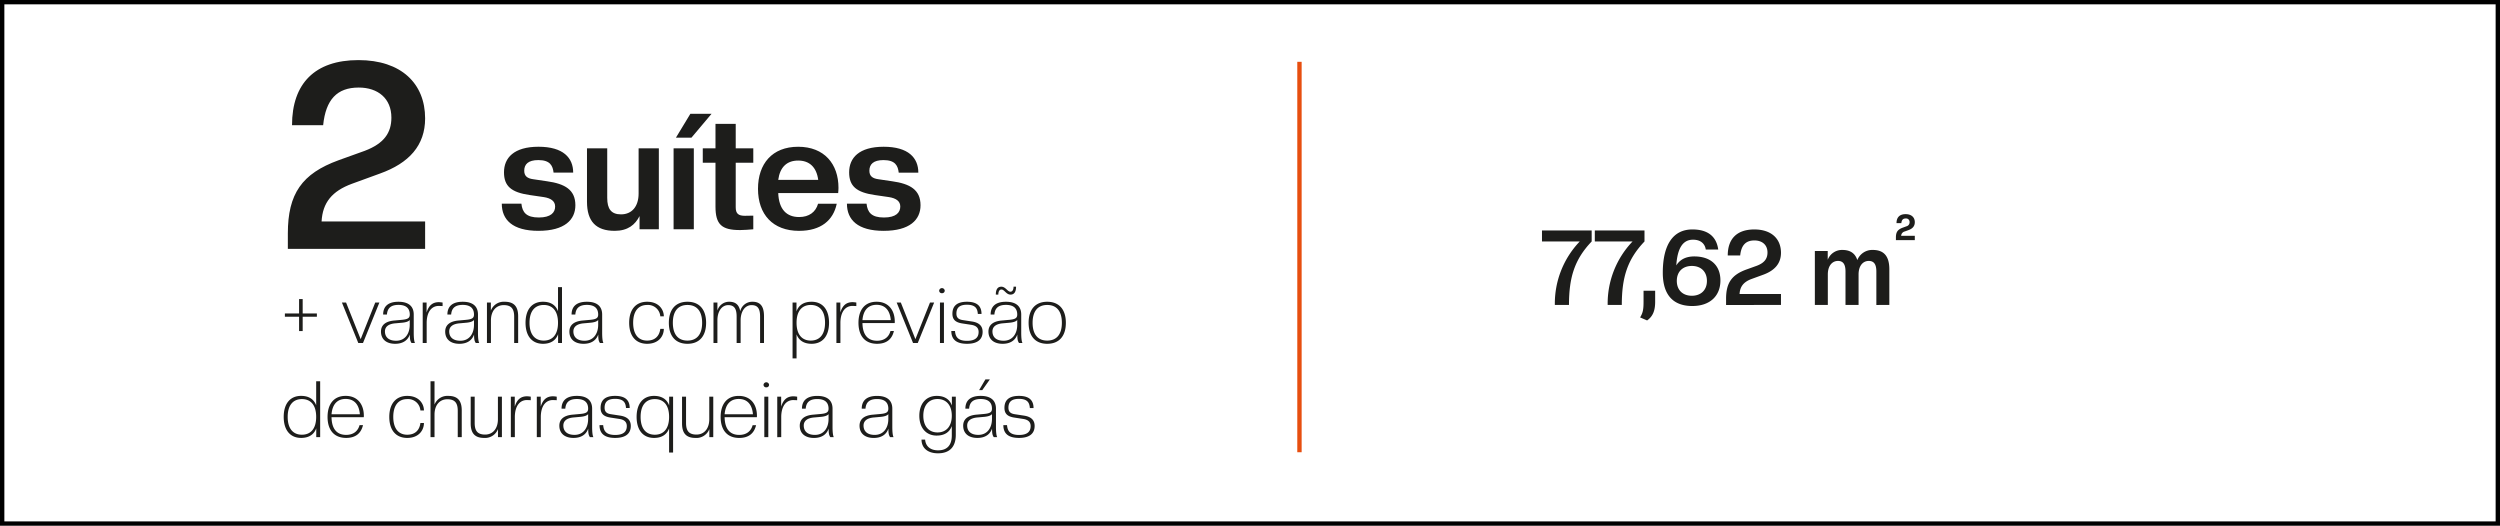
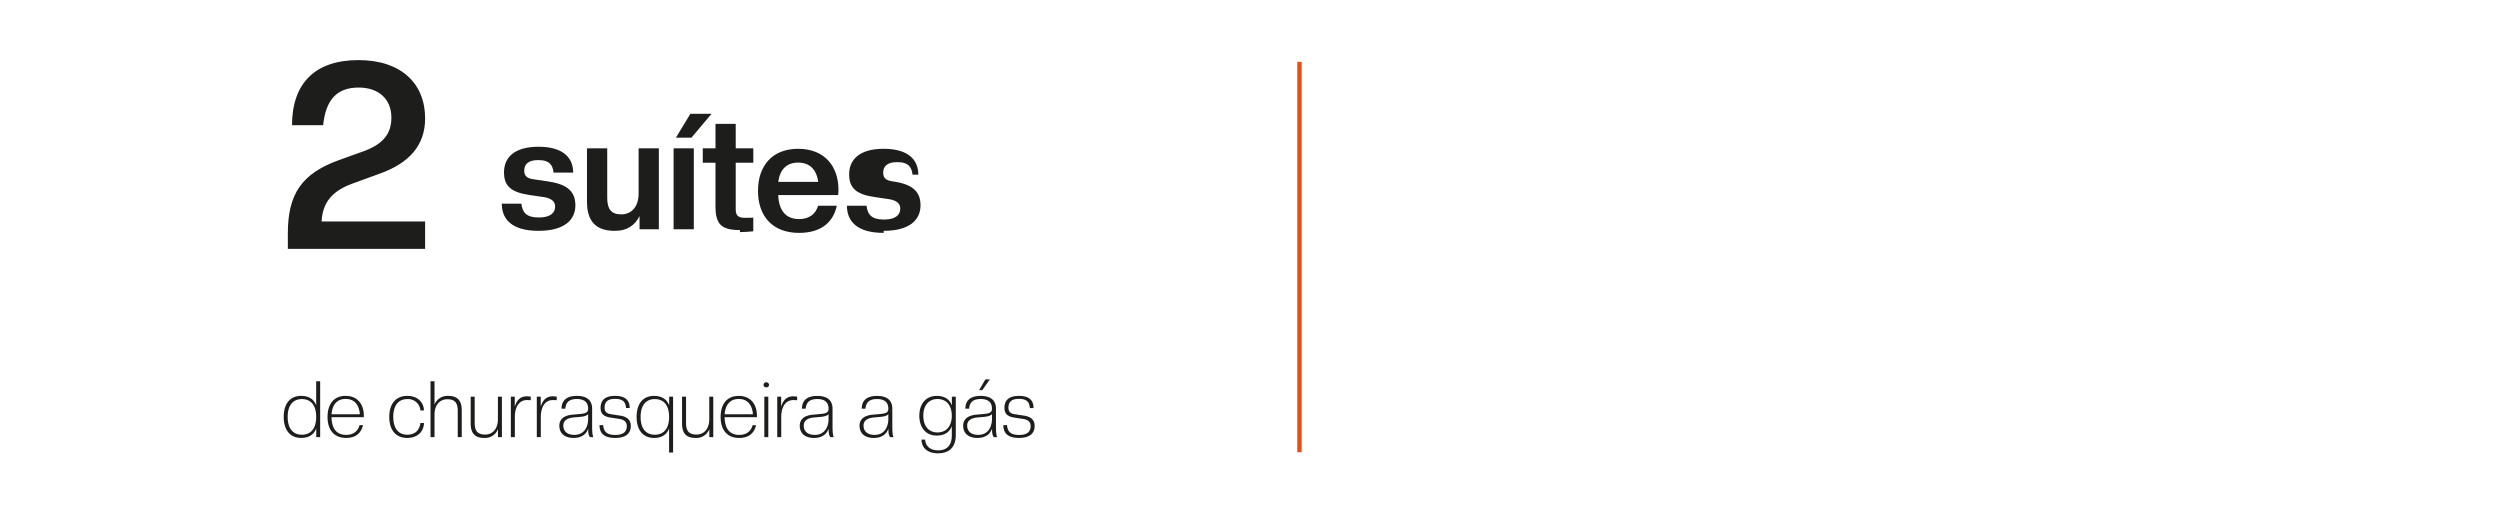
<svg xmlns="http://www.w3.org/2000/svg" width="1146" height="241" viewBox="0 0 1146 241">
  <g id="_2suites" data-name="2suites" transform="translate(4138 -784)">
    <g id="Grupo_117" data-name="Grupo 117">
-       <path id="Caminho_71" data-name="Caminho 71" d="M797.374,895.253v-1.98h-6.263a2.14,2.14,0,0,1,1.652-1.988l1.762-.641c1.843-.671,2.849-1.818,2.849-3.608,0-2.208-1.538-3.689-4.219-3.689-2.741,0-4.166,1.481-4.166,4.109H791.2c.168-1.622.895-2.125,1.986-2.125a1.585,1.585,0,0,1,1.792,1.648,1.866,1.866,0,0,1-1.4,1.929l-1.678.615c-2.293.838-3.186,1.959-3.186,4.474v1.255ZM785.7,924.973V908.625c0-5.993-2.492-8.87-7.576-8.87a7.358,7.358,0,0,0-7.1,4.651c-1.006-3.117-3.26-4.651-6.856-4.651a7.008,7.008,0,0,0-6.711,4.506v-4.028h-5.9v24.741h5.945v-14c0-4.028,2.062-6.185,4.65-6.185,2.349,0,3.453,1.534,3.453,4.842v15.343h5.993v-14c0-4.028,2.062-6.185,4.651-6.185,2.4,0,3.5,1.534,3.5,4.842v15.343Zm-49.673,0v-5.034H717.043c.193-3.453,1.919-5.562,5.562-6.9l5.13-1.871c5.37-1.917,8.294-5.178,8.294-10.116,0-6.376-4.362-10.692-12.225-10.692-8.007,0-12.178,4.316-12.178,11.938h5.705c.479-4.7,2.542-6.9,6.521-6.9,3.548,0,5.992,2.014,5.992,5.514,0,2.781-1.341,4.747-4.889,6.088l-4.794,1.726c-6.713,2.445-9.3,6.138-9.3,13.425v2.829Zm-40.85-4.219c-4.124,0-6.9-2.542-6.9-6.808,0-4.316,2.78-6.856,6.9-6.856,4.076,0,6.905,2.54,6.905,6.856,0,4.266-2.829,6.808-6.905,6.808m.192,4.7c8.247,0,12.9-4.746,12.9-11.7,0-7.049-4.6-11.027-11.985-11.027-3.693,0-6.473,1.294-8.247,4.123.528-7.959,3.02-11.795,7.672-11.795,3.643,0,5.465,1.967,5.85,4.507h5.705c-.863-6.328-5.177-9.206-11.843-9.206-8.726,0-13.57,6.808-13.57,19.85,0,10.357,4.939,15.248,13.522,15.248m-20.713,6.616c2.78-1.966,3.691-4.7,3.691-8.63v-4.987h-5.322v4.987c0,3.4-.238,5.082-1.582,7.239Zm-11.6-7.1c0-12.8,2.637-20.952,10.4-29.1v-5.035H650.686v5.035h17.308a41.1,41.1,0,0,0-11.41,29.1Zm-24.213,0c0-12.8,2.637-20.952,10.4-29.1v-5.035H626.473v5.035h17.309a41.1,41.1,0,0,0-11.412,29.1Z" transform="translate(-4057.627 -1.181)" fill="#1d1d1b" />
      <path id="Caminho_72" data-name="Caminho 72" d="M636.752,953.087c5.5,0,7.19-2.55,7.19-5.5,0-2.985-2.011-4.315-5.031-4.747l-3.995-.611c-1.726-.252-2.985-.9-2.985-2.988,0-2.552,1.294-4.063,4.821-4.063,4.173,0,4.819,2.049,5,4.208h1.688c0-3.022-1.435-5.569-6.687-5.569-5.216,0-6.651,2.547-6.651,5.5,0,2.879,1.688,4.03,4.635,4.462l3.995.611c2.049.323,3.38,1.258,3.38,3.272,0,2.085-1.043,4.065-5.322,4.065-4.318,0-5.288-1.98-5.505-4.5H629.6c0,3.308,1.686,5.858,7.154,5.858m-16.827-21.9,3.488-4.923h-2.051l-2.875,4.923Zm-1.8,20.5c-3.6,0-5.109-1.873-5.109-4.283,0-1.977,1.4-3.416,4.713-3.7l2.8-.252c1.977-.143,3.308-.576,3.85-1.294v2.229c0,3.991-2.088,7.3-6.259,7.3m-.431,1.4c3.343,0,5.753-1.435,6.724-4.275,0,2.3.215,3.052.791,3.915h1.58c-.36-.611-.575-2.229-.575-4.747v-8.307c0-3.6-2.155-5.855-7.01-5.855s-7.011,2.259-7.011,5.855h1.723c.215-3.055,1.977-4.422,5.288-4.422,3.633,0,5.181,1.689,5.181,4.422,0,1.619-.865,2.194-3.85,2.447l-3.165.288c-4.425.358-6.182,2.373-6.182,5.07,0,3.454,2.367,5.609,6.506,5.609m-18.268-2.513c-3.815,0-6.512-2.662-6.512-7.659s2.7-7.663,6.512-7.663c3.848,0,6.547,2.66,6.547,7.663s-2.7,7.659-6.547,7.659m-.36,1.435c3.416,0,5.829-1.435,6.907-4.348v4.313c0,4.676-2.376,6.8-6.259,6.8-3.525,0-5.721-1.8-5.972-4.929h-1.652c0,3.67,2.623,6.293,7.552,6.293,5.145,0,8.16-2.731,8.16-8.487V934.175h-1.792v4.067c-1.043-2.955-3.492-4.423-6.944-4.423-5,0-7.98,3.7-7.98,9.1s2.98,9.094,7.98,9.094m-28.444-.317c-3.6,0-5.109-1.873-5.109-4.283,0-1.977,1.4-3.416,4.713-3.7l2.8-.252c1.979-.143,3.312-.576,3.852-1.294v2.229c0,3.991-2.09,7.3-6.261,7.3m-.431,1.4c3.343,0,5.756-1.435,6.727-4.275,0,2.3.215,3.052.789,3.915h1.578c-.36-.611-.576-2.229-.576-4.747v-8.307c0-3.6-2.152-5.855-7.01-5.855s-7.011,2.259-7.011,5.855h1.723c.215-3.055,1.98-4.422,5.288-4.422,3.636,0,5.183,1.689,5.183,4.422,0,1.619-.863,2.194-3.852,2.447l-3.163.288c-4.427.358-6.183,2.373-6.183,5.07,0,3.454,2.367,5.609,6.506,5.609m-26.97-1.4c-3.6,0-5.108-1.873-5.108-4.283,0-1.977,1.4-3.416,4.713-3.7l2.805-.252c1.98-.143,3.311-.576,3.852-1.294v2.229c0,3.991-2.087,7.3-6.261,7.3m-.431,1.4c3.343,0,5.756-1.435,6.727-4.275,0,2.3.215,3.052.787,3.915h1.58c-.36-.611-.575-2.229-.575-4.747v-8.307c0-3.6-2.152-5.855-7.009-5.855s-7.012,2.259-7.012,5.855h1.723c.215-3.055,1.981-4.422,5.289-4.422,3.636,0,5.182,1.689,5.182,4.422,0,1.619-.863,2.194-3.852,2.447l-3.163.288c-4.427.358-6.183,2.373-6.183,5.07,0,3.454,2.367,5.609,6.507,5.609m-15-.36v-9.168c0-5.071,2.229-7.839,5.574-7.839l1.726.071v-1.615a15.784,15.784,0,0,0-1.654-.176c-2.914,0-4.676,1.469-5.682,4.741v-4.564h-1.792v18.552Zm-6.829-22.834a1.17,1.17,0,0,0,1.257-1.183,1.281,1.281,0,0,0-2.547,0,1.18,1.18,0,0,0,1.29,1.183m.9,4.282h-1.829v18.552h1.829Zm-13.553,1.04c3.635,0,6.115,2.23,6.512,7.019H501.83c.4-4.789,2.844-7.019,6.476-7.019m.215,17.873c4.425,0,6.868-2.19,7.732-5.858h-1.58c-.719,2.662-2.733,4.462-6.152,4.462-3.848,0-6.584-2.233-6.692-8.1h14.78a5.13,5.13,0,0,0,.035-.679c0-5.072-2.763-9.1-8.339-9.1-5.539,0-8.3,3.917-8.3,9.631,0,6.045,3.017,9.638,8.519,9.638m-20.065,0a6.33,6.33,0,0,0,6.367-4.058v3.7h1.8V934.175h-1.83v10.356c0,4.244-2.3,7.015-5.866,7.015-3.523,0-4.782-1.763-4.782-5.322V934.175H482.31v12.263c0,4.494,1.9,6.649,6.146,6.649m-18.628-1.47c-3.811,0-6.508-2.519-6.508-8.164s2.7-8.166,6.508-8.166c3.852,0,6.549,2.517,6.549,8.166s-2.7,8.164-6.549,8.164m-.36,1.47c3.419,0,5.829-1.435,6.909-4.347v11.036h1.831v-25.6h-1.8v4.067c-1.043-2.955-3.488-4.423-6.944-4.423-5,0-7.979,3.555-7.979,9.634s2.981,9.634,7.979,9.634m-17.836,0c5.506,0,7.193-2.55,7.193-5.5,0-2.985-2.012-4.315-5.032-4.747l-3.995-.611c-1.726-.252-2.985-.9-2.985-2.988,0-2.552,1.3-4.063,4.819-4.063,4.175,0,4.823,2.049,5,4.208h1.686c0-3.022-1.435-5.569-6.688-5.569-5.214,0-6.649,2.547-6.649,5.5,0,2.879,1.688,4.03,4.636,4.462l3.994.611c2.051.323,3.38,1.258,3.38,3.272,0,2.085-1.042,4.065-5.324,4.065-4.316,0-5.286-1.98-5.5-4.5H444.48c0,3.308,1.688,5.858,7.152,5.858m-18.623-1.4c-3.6,0-5.11-1.873-5.11-4.283,0-1.977,1.4-3.416,4.711-3.7l2.807-.252c1.979-.143,3.31-.576,3.848-1.294v2.229c0,3.991-2.085,7.3-6.256,7.3m-.436,1.4c3.349,0,5.756-1.435,6.729-4.275,0,2.3.215,3.052.791,3.915h1.578c-.358-.611-.575-2.229-.575-4.747v-8.307c0-3.6-2.154-5.855-7.008-5.855s-7.015,2.259-7.015,5.855H428.8c.217-3.055,1.979-4.422,5.29-4.422,3.631,0,5.177,1.689,5.177,4.422,0,1.619-.863,2.194-3.848,2.447l-3.167.288c-4.423.358-6.182,2.373-6.182,5.07,0,3.454,2.37,5.609,6.5,5.609m-15-.36v-9.168c0-5.071,2.231-7.839,5.574-7.839l1.726.071v-1.615a15.728,15.728,0,0,0-1.654-.176c-2.913,0-4.676,1.469-5.682,4.741v-4.564h-1.8v18.552Zm-11.9,0v-9.168c0-5.071,2.229-7.839,5.573-7.839l1.726.071v-1.615a15.742,15.742,0,0,0-1.654-.176c-2.912,0-4.674,1.469-5.682,4.741v-4.564h-1.8v18.552Zm-14.094.36a6.327,6.327,0,0,0,6.364-4.058v3.7h1.8V934.175h-1.83v10.356c0,4.244-2.3,7.015-5.862,7.015-3.527,0-4.786-1.763-4.786-5.322V934.175h-1.831v12.263c0,4.494,1.9,6.649,6.15,6.649m-10.252-.36V940.466c0-4.5-1.938-6.647-6.182-6.647a6.353,6.353,0,0,0-6.3,3.985V927.128h-1.831v25.6h1.831V942.37c0-4.242,2.3-7.011,5.864-7.011,3.525,0,4.784,1.762,4.784,5.322v12.046Zm-24.992.36c5.25,0,7.659-3.484,7.659-6.83h-1.619c-.431,3.346-2.48,5.359-6.04,5.359-3.956,0-6.4-2.8-6.4-8.164s2.445-8.166,6.4-8.166a5.654,5.654,0,0,1,6.04,5.215H364c0-2.985-2.194-6.683-7.659-6.683-5.214,0-8.229,3.626-8.229,9.634,0,6.042,3.015,9.634,8.229,9.634m-28.225-17.873c3.633,0,6.116,2.23,6.512,7.019H321.639c.4-4.789,2.844-7.019,6.476-7.019m.215,17.873c4.424,0,6.869-2.19,7.728-5.858h-1.577c-.718,2.662-2.734,4.462-6.152,4.462-3.848,0-6.582-2.233-6.692-8.1h14.78a5.148,5.148,0,0,0,.035-.679c0-5.072-2.763-9.1-8.339-9.1-5.541,0-8.3,3.917-8.3,9.631,0,6.045,3.015,9.638,8.519,9.638m-20.28-1.47c-3.813,0-6.512-2.519-6.512-8.164s2.7-8.166,6.512-8.166c3.847,0,6.547,2.517,6.547,8.166s-2.7,8.164-6.547,8.164m-.36,1.47c3.453,0,5.9-1.47,6.943-4.42v4.06h1.793v-25.6H314.6v11.036c-1.079-2.913-3.492-4.346-6.907-4.346-5,0-7.98,3.555-7.98,9.631s2.98,9.638,7.98,9.638" transform="translate(-4307.664 31.659)" fill="#1d1d1b" />
-       <path id="Caminho_73" data-name="Caminho 73" d="M649.464,926.889c-4.243,0-6.692-2.8-6.692-8.164s2.448-8.166,6.692-8.166c4.279,0,6.727,2.8,6.727,8.166s-2.448,8.164-6.727,8.164m0,1.47c5.541,0,8.556-3.592,8.556-9.635,0-6.007-3.015-9.636-8.556-9.636-5.5,0-8.519,3.63-8.519,9.636,0,6.043,3.015,9.635,8.519,9.635m-16.829-22.547c1.657,0,2.556-1.183,2.556-3.625H634.04c0,1.361-.5,2.3-1.44,2.3-1.331,0-2.194-2.3-4.171-2.3-1.619,0-2.517,1.181-2.517,3.625h1.151c0-1.4.5-2.337,1.439-2.337,1.329,0,2.192,2.337,4.134,2.337m-3.163,21.147c-3.6,0-5.11-1.869-5.11-4.279,0-1.977,1.405-3.416,4.715-3.7l2.8-.252c1.981-.143,3.31-.575,3.85-1.294v2.229c0,3.991-2.086,7.3-6.259,7.3m-.432,1.4c3.345,0,5.756-1.435,6.727-4.275,0,2.3.217,3.054.789,3.915h1.578c-.358-.611-.575-2.23-.575-4.747v-8.305c0-3.6-2.15-5.859-7.008-5.859s-7.013,2.261-7.013,5.859h1.723c.217-3.058,1.983-4.424,5.29-4.424,3.635,0,5.181,1.689,5.181,4.424,0,1.617-.863,2.192-3.85,2.445l-3.165.288c-4.427.36-6.182,2.373-6.182,5.07,0,3.456,2.367,5.61,6.5,5.61m-16.362,0c5.506,0,7.19-2.549,7.19-5.5,0-2.985-2.009-4.316-5.033-4.747l-3.991-.611c-1.727-.252-2.987-.9-2.987-2.988,0-2.553,1.3-4.063,4.821-4.063,4.175,0,4.823,2.05,5,4.208h1.687c0-3.021-1.435-5.571-6.688-5.571-5.214,0-6.65,2.55-6.65,5.5,0,2.879,1.688,4.03,4.635,4.462l3.993.611c2.051.323,3.382,1.259,3.382,3.273,0,2.084-1.043,4.065-5.324,4.065-4.316,0-5.287-1.98-5.5-4.5h-1.687c0,3.31,1.688,5.859,7.153,5.859m-11.435-23.193a1.172,1.172,0,0,0,1.259-1.185,1.282,1.282,0,0,0-2.551,0,1.183,1.183,0,0,0,1.292,1.185m.9,4.28h-1.829V928h1.829ZM590.131,928l7.516-18.552h-1.906l-6.688,16.791-6.685-16.791h-1.906L587.974,928Zm-18.879-17.511c3.634,0,6.116,2.229,6.512,7.017H564.779c.4-4.787,2.842-7.017,6.473-7.017m.219,17.871c4.423,0,6.868-2.191,7.728-5.859h-1.578c-.72,2.662-2.734,4.459-6.15,4.459-3.85,0-6.584-2.229-6.692-8.093h14.78a5.122,5.122,0,0,0,.035-.68c0-5.071-2.766-9.1-8.342-9.1-5.538,0-8.3,3.919-8.3,9.635,0,6.044,3.018,9.636,8.522,9.636m-16.8-.36v-9.168c0-5.072,2.229-7.84,5.574-7.84l1.725.072v-1.617a15.728,15.728,0,0,0-1.654-.178c-2.913,0-4.674,1.471-5.68,4.743v-4.565h-1.8V928Zm-13.59-1.11c-3.815,0-6.512-2.517-6.512-8.164s2.7-8.166,6.512-8.166c3.848,0,6.545,2.517,6.545,8.166s-2.7,8.164-6.545,8.164m.4,1.47c5,0,7.98-3.557,7.98-9.635s-2.981-9.636-7.98-9.636c-3.49,0-5.9,1.471-6.943,4.421v-4.062h-1.8v25.6h1.83V924.012c1.078,2.912,3.488,4.348,6.907,4.348M519.65,928V915.738c0-4.5-1.615-6.65-5.283-6.65a5.638,5.638,0,0,0-5.612,4.348c-.537-2.913-2.12-4.348-5.033-4.348a5.564,5.564,0,0,0-5.432,4.06v-3.7h-1.8V928h1.8V917.611c0-4.247,2.085-6.979,4.966-6.979,2.84,0,3.846,1.761,3.846,5.286V928h1.832V917.607c0-4.243,2.12-6.976,5-6.976,2.948,0,3.919,1.761,3.919,5.286V928Zm-35.094-1.11c-4.245,0-6.69-2.8-6.69-8.164s2.445-8.166,6.69-8.166c4.281,0,6.729,2.8,6.729,8.166s-2.448,8.164-6.729,8.164m0,1.47c5.539,0,8.556-3.592,8.556-9.635,0-6.007-3.017-9.636-8.556-9.636-5.5,0-8.522,3.63-8.522,9.636,0,6.043,3.018,9.635,8.522,9.635m-18.485,0c5.25,0,7.659-3.485,7.659-6.83h-1.619c-.431,3.345-2.48,5.359-6.041,5.359-3.956,0-6.4-2.8-6.4-8.164s2.445-8.166,6.4-8.166a5.653,5.653,0,0,1,6.041,5.214h1.619c0-2.985-2.194-6.685-7.659-6.685-5.214,0-8.229,3.63-8.229,9.636,0,6.043,3.015,9.635,8.229,9.635m-28.693-1.4c-3.6,0-5.108-1.869-5.108-4.279,0-1.977,1.4-3.416,4.713-3.7l2.8-.252c1.977-.143,3.312-.575,3.85-1.294v2.229c0,3.991-2.088,7.3-6.26,7.3m-.431,1.4c3.343,0,5.753-1.435,6.727-4.275,0,2.3.212,3.054.787,3.915h1.58c-.36-.611-.576-2.23-.576-4.747v-8.305c0-3.6-2.152-5.859-7.009-5.859s-7.011,2.261-7.011,5.859h1.723c.215-3.058,1.981-4.424,5.289-4.424,3.633,0,5.181,1.689,5.181,4.424,0,1.617-.865,2.192-3.85,2.445l-3.165.288c-4.425.36-6.182,2.373-6.182,5.07,0,3.456,2.367,5.61,6.506,5.61m-18.268-1.47c-3.813,0-6.512-2.517-6.512-8.164s2.7-8.166,6.512-8.166c3.848,0,6.547,2.517,6.547,8.166s-2.7,8.164-6.547,8.164m-.36,1.47c3.453,0,5.9-1.47,6.944-4.42V928h1.792V902.4h-1.829v11.036c-1.078-2.913-3.492-4.348-6.907-4.348-5,0-7.98,3.557-7.98,9.635s2.98,9.636,7.98,9.636M406.953,928V915.738c0-4.5-1.936-6.65-6.182-6.65a6.318,6.318,0,0,0-6.332,4.06v-3.7h-1.791V928h1.827V917.646c0-4.245,2.305-7.015,5.864-7.015,3.529,0,4.787,1.761,4.787,5.322V928Zm-26.5-1.04c-3.6,0-5.109-1.869-5.109-4.279,0-1.977,1.405-3.416,4.713-3.7l2.8-.252c1.981-.143,3.312-.575,3.85-1.294v2.229c0,3.991-2.085,7.3-6.259,7.3m-.431,1.4c3.343,0,5.756-1.435,6.727-4.275,0,2.3.215,3.054.787,3.915h1.58c-.36-.611-.576-2.23-.576-4.747v-8.305c0-3.6-2.152-5.859-7.01-5.859s-7.011,2.261-7.011,5.859h1.726c.215-3.058,1.977-4.424,5.285-4.424,3.635,0,5.181,1.689,5.181,4.424,0,1.617-.863,2.192-3.85,2.445l-3.165.288c-4.425.36-6.182,2.373-6.182,5.07,0,3.456,2.367,5.61,6.507,5.61m-15-.36v-9.168c0-5.072,2.229-7.84,5.575-7.84l1.724.072v-1.617a15.773,15.773,0,0,0-1.654-.178c-2.912,0-4.674,1.471-5.68,4.743v-4.565H363.2V928ZM351,926.959c-3.6,0-5.11-1.869-5.11-4.279,0-1.977,1.407-3.416,4.715-3.7l2.8-.252c1.981-.143,3.312-.575,3.85-1.294v2.229c0,3.991-2.085,7.3-6.259,7.3m-.432,1.4c3.345,0,5.756-1.435,6.727-4.275,0,2.3.217,3.054.789,3.915h1.58c-.36-.611-.575-2.23-.575-4.747v-8.305c0-3.6-2.152-5.859-7.01-5.859s-7.011,2.261-7.011,5.859H346.8c.217-3.058,1.979-4.424,5.287-4.424,3.635,0,5.181,1.689,5.181,4.424,0,1.617-.863,2.192-3.85,2.445l-3.165.288c-4.425.36-6.182,2.373-6.182,5.07,0,3.456,2.367,5.61,6.5,5.61M335.828,928l7.513-18.552h-1.9l-6.688,16.791-6.685-16.791h-1.906L333.671,928Zm-29.3-5.465h1.651v-6.581h6.51v-1.508h-6.51v-6.581h-1.651v6.581h-6.508v1.508h6.508Z" transform="translate(-4307.43 13.235)" fill="#1d1d1b" />
-       <path id="Caminho_74" data-name="Caminho 74" d="M573.91,921.611c12.01,0,16.9-5.107,16.9-11.724,0-7.119-4.819-9.852-13.018-11l-6.328-.936c-2.66-.36-4.1-1.438-4.1-3.883,0-2.948,1.8-4.889,6.471-4.889,5.467,0,6.618,2.66,6.978,5.753H589.8c0-6.761-4.53-11.867-15.894-11.867-11.29,0-15.822,5.106-15.822,11.722,0,6.33,3.308,9.207,11.866,10.429l6.4.935c3.165.5,5.179,1.8,5.179,4.314,0,2.735-1.942,5.035-7.479,5.035-5.754,0-7.551-2.373-7.984-6.328h-8.99c0,7.336,4.891,12.443,16.83,12.443m-39.2-32.22c5.107,0,8.415,2.948,9.205,8.845H525.581c.791-5.9,4.028-8.845,9.133-8.845m.432,32.22c10,0,15.678-4.819,17.26-12.443h-8.558c-1.078,3.811-4.1,6.113-8.7,6.113-5.682,0-9.278-3.451-9.566-11h27.474c.072-.863.143-1.583.143-2.374,0-10.932-6.473-18.843-18.483-18.843-11.938,0-18.411,7.839-18.411,19.276,0,11.722,6.761,19.274,18.843,19.274m-27.113-.36c1.654,0,4.6-.215,6.113-.36v-6.256l-3.883.07c-2.95,0-4.171-1.006-4.171-3.883V890.4h8.055v-6.616h-8.055v-11.22h-9.278v11.22h-5.825V890.4h5.825v20.065c0,8.2,2.8,10.789,11.22,10.789M485.809,878.89l9.205-10.932h-9.708L478.69,878.89Zm1.078,4.892H477.61v37.11h9.278Zm-36.315,37.83c6.113,0,9.421-2.8,11.435-6.761v6.041h8.845v-37.11h-9.276v20.713c0,6.04-3.165,9.565-8.057,9.565-4.531,0-6.328-2.517-6.328-7.552V883.781h-9.278V908.3c0,8.99,4.171,13.306,12.658,13.306m-34.88,0c12.01,0,16.9-5.107,16.9-11.724,0-7.119-4.819-9.852-13.016-11l-6.33-.936c-2.66-.36-4.1-1.438-4.1-3.883,0-2.948,1.8-4.889,6.473-4.889,5.465,0,6.616,2.66,6.976,5.753h8.99c0-6.761-4.531-11.867-15.894-11.867-11.292,0-15.823,5.106-15.823,11.722,0,6.33,3.308,9.207,11.867,10.429l6.4.935c3.163.5,5.177,1.8,5.177,4.314,0,2.735-1.942,5.035-7.479,5.035-5.753,0-7.552-2.373-7.982-6.328h-8.99c0,7.336,4.89,12.443,16.83,12.443m-51.974,8.27V917.3H316.252c.478-8.63,4.794-13.9,13.9-17.26l12.824-4.676c13.426-4.794,20.737-12.944,20.737-25.292,0-15.941-10.907-26.729-30.566-26.729-20.017,0-30.446,10.787-30.446,29.846H316.97c1.2-11.747,6.353-17.26,16.3-17.26,8.87,0,14.983,5.035,14.983,13.785,0,6.951-3.356,11.866-12.226,15.223l-11.987,4.314c-16.78,6.113-23.253,15.343-23.253,33.563v7.072Z" transform="translate(-4306.838 -31.795)" fill="#1d1d1b" />
+       <path id="Caminho_74" data-name="Caminho 74" d="M573.91,921.611c12.01,0,16.9-5.107,16.9-11.724,0-7.119-4.819-9.852-13.018-11c-2.66-.36-4.1-1.438-4.1-3.883,0-2.948,1.8-4.889,6.471-4.889,5.467,0,6.618,2.66,6.978,5.753H589.8c0-6.761-4.53-11.867-15.894-11.867-11.29,0-15.822,5.106-15.822,11.722,0,6.33,3.308,9.207,11.866,10.429l6.4.935c3.165.5,5.179,1.8,5.179,4.314,0,2.735-1.942,5.035-7.479,5.035-5.754,0-7.551-2.373-7.984-6.328h-8.99c0,7.336,4.891,12.443,16.83,12.443m-39.2-32.22c5.107,0,8.415,2.948,9.205,8.845H525.581c.791-5.9,4.028-8.845,9.133-8.845m.432,32.22c10,0,15.678-4.819,17.26-12.443h-8.558c-1.078,3.811-4.1,6.113-8.7,6.113-5.682,0-9.278-3.451-9.566-11h27.474c.072-.863.143-1.583.143-2.374,0-10.932-6.473-18.843-18.483-18.843-11.938,0-18.411,7.839-18.411,19.276,0,11.722,6.761,19.274,18.843,19.274m-27.113-.36c1.654,0,4.6-.215,6.113-.36v-6.256l-3.883.07c-2.95,0-4.171-1.006-4.171-3.883V890.4h8.055v-6.616h-8.055v-11.22h-9.278v11.22h-5.825V890.4h5.825v20.065c0,8.2,2.8,10.789,11.22,10.789M485.809,878.89l9.205-10.932h-9.708L478.69,878.89Zm1.078,4.892H477.61v37.11h9.278Zm-36.315,37.83c6.113,0,9.421-2.8,11.435-6.761v6.041h8.845v-37.11h-9.276v20.713c0,6.04-3.165,9.565-8.057,9.565-4.531,0-6.328-2.517-6.328-7.552V883.781h-9.278V908.3c0,8.99,4.171,13.306,12.658,13.306m-34.88,0c12.01,0,16.9-5.107,16.9-11.724,0-7.119-4.819-9.852-13.016-11l-6.33-.936c-2.66-.36-4.1-1.438-4.1-3.883,0-2.948,1.8-4.889,6.473-4.889,5.465,0,6.616,2.66,6.976,5.753h8.99c0-6.761-4.531-11.867-15.894-11.867-11.292,0-15.823,5.106-15.823,11.722,0,6.33,3.308,9.207,11.867,10.429l6.4.935c3.163.5,5.177,1.8,5.177,4.314,0,2.735-1.942,5.035-7.479,5.035-5.753,0-7.552-2.373-7.982-6.328h-8.99c0,7.336,4.89,12.443,16.83,12.443m-51.974,8.27V917.3H316.252c.478-8.63,4.794-13.9,13.9-17.26l12.824-4.676c13.426-4.794,20.737-12.944,20.737-25.292,0-15.941-10.907-26.729-30.566-26.729-20.017,0-30.446,10.787-30.446,29.846H316.97c1.2-11.747,6.353-17.26,16.3-17.26,8.87,0,14.983,5.035,14.983,13.785,0,6.951-3.356,11.866-12.226,15.223l-11.987,4.314c-16.78,6.113-23.253,15.343-23.253,33.563v7.072Z" transform="translate(-4306.838 -31.795)" fill="#1d1d1b" />
      <line id="Linha_2" data-name="Linha 2" y2="178.975" transform="translate(-3542.326 812.333)" fill="none" stroke="#e74e0f" stroke-width="2" />
      <g id="Retângulo_112" data-name="Retângulo 112" transform="translate(-4138 784)" fill="none" stroke="#000" stroke-width="2">
-         <rect width="1146" height="241" stroke="none" />
-         <rect x="1" y="1" width="1144" height="239" fill="none" />
-       </g>
+         </g>
    </g>
  </g>
</svg>